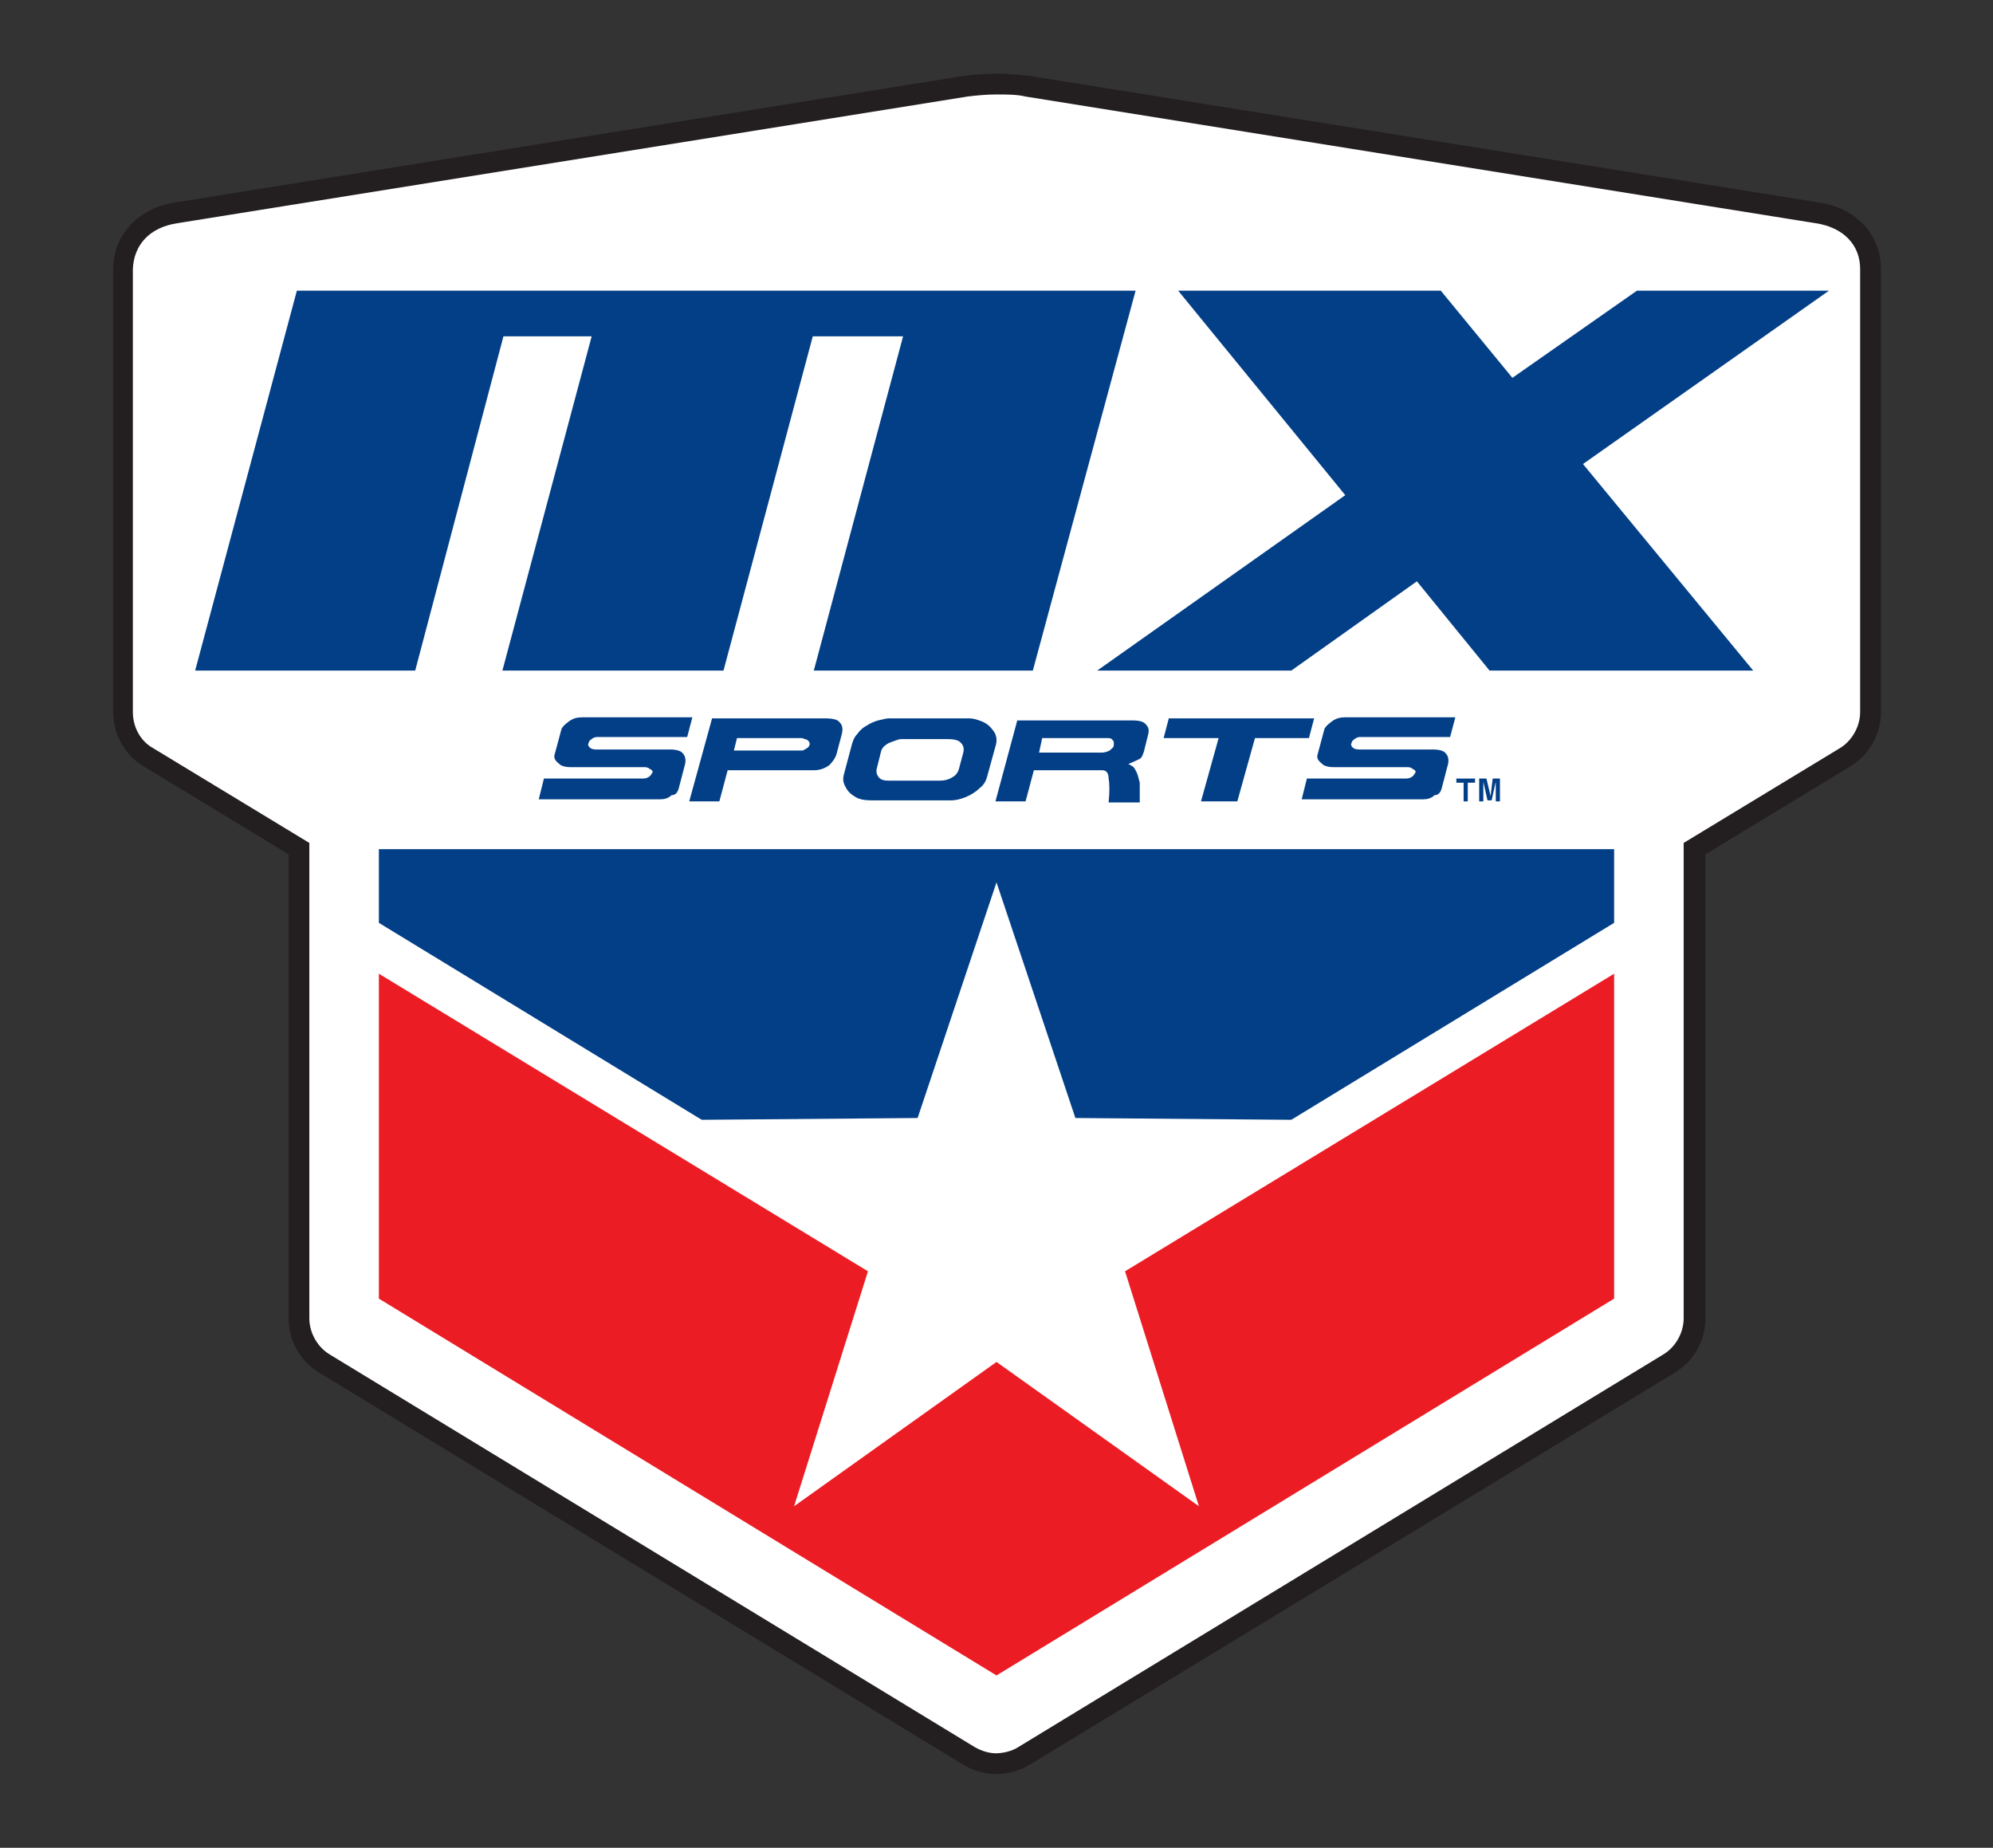
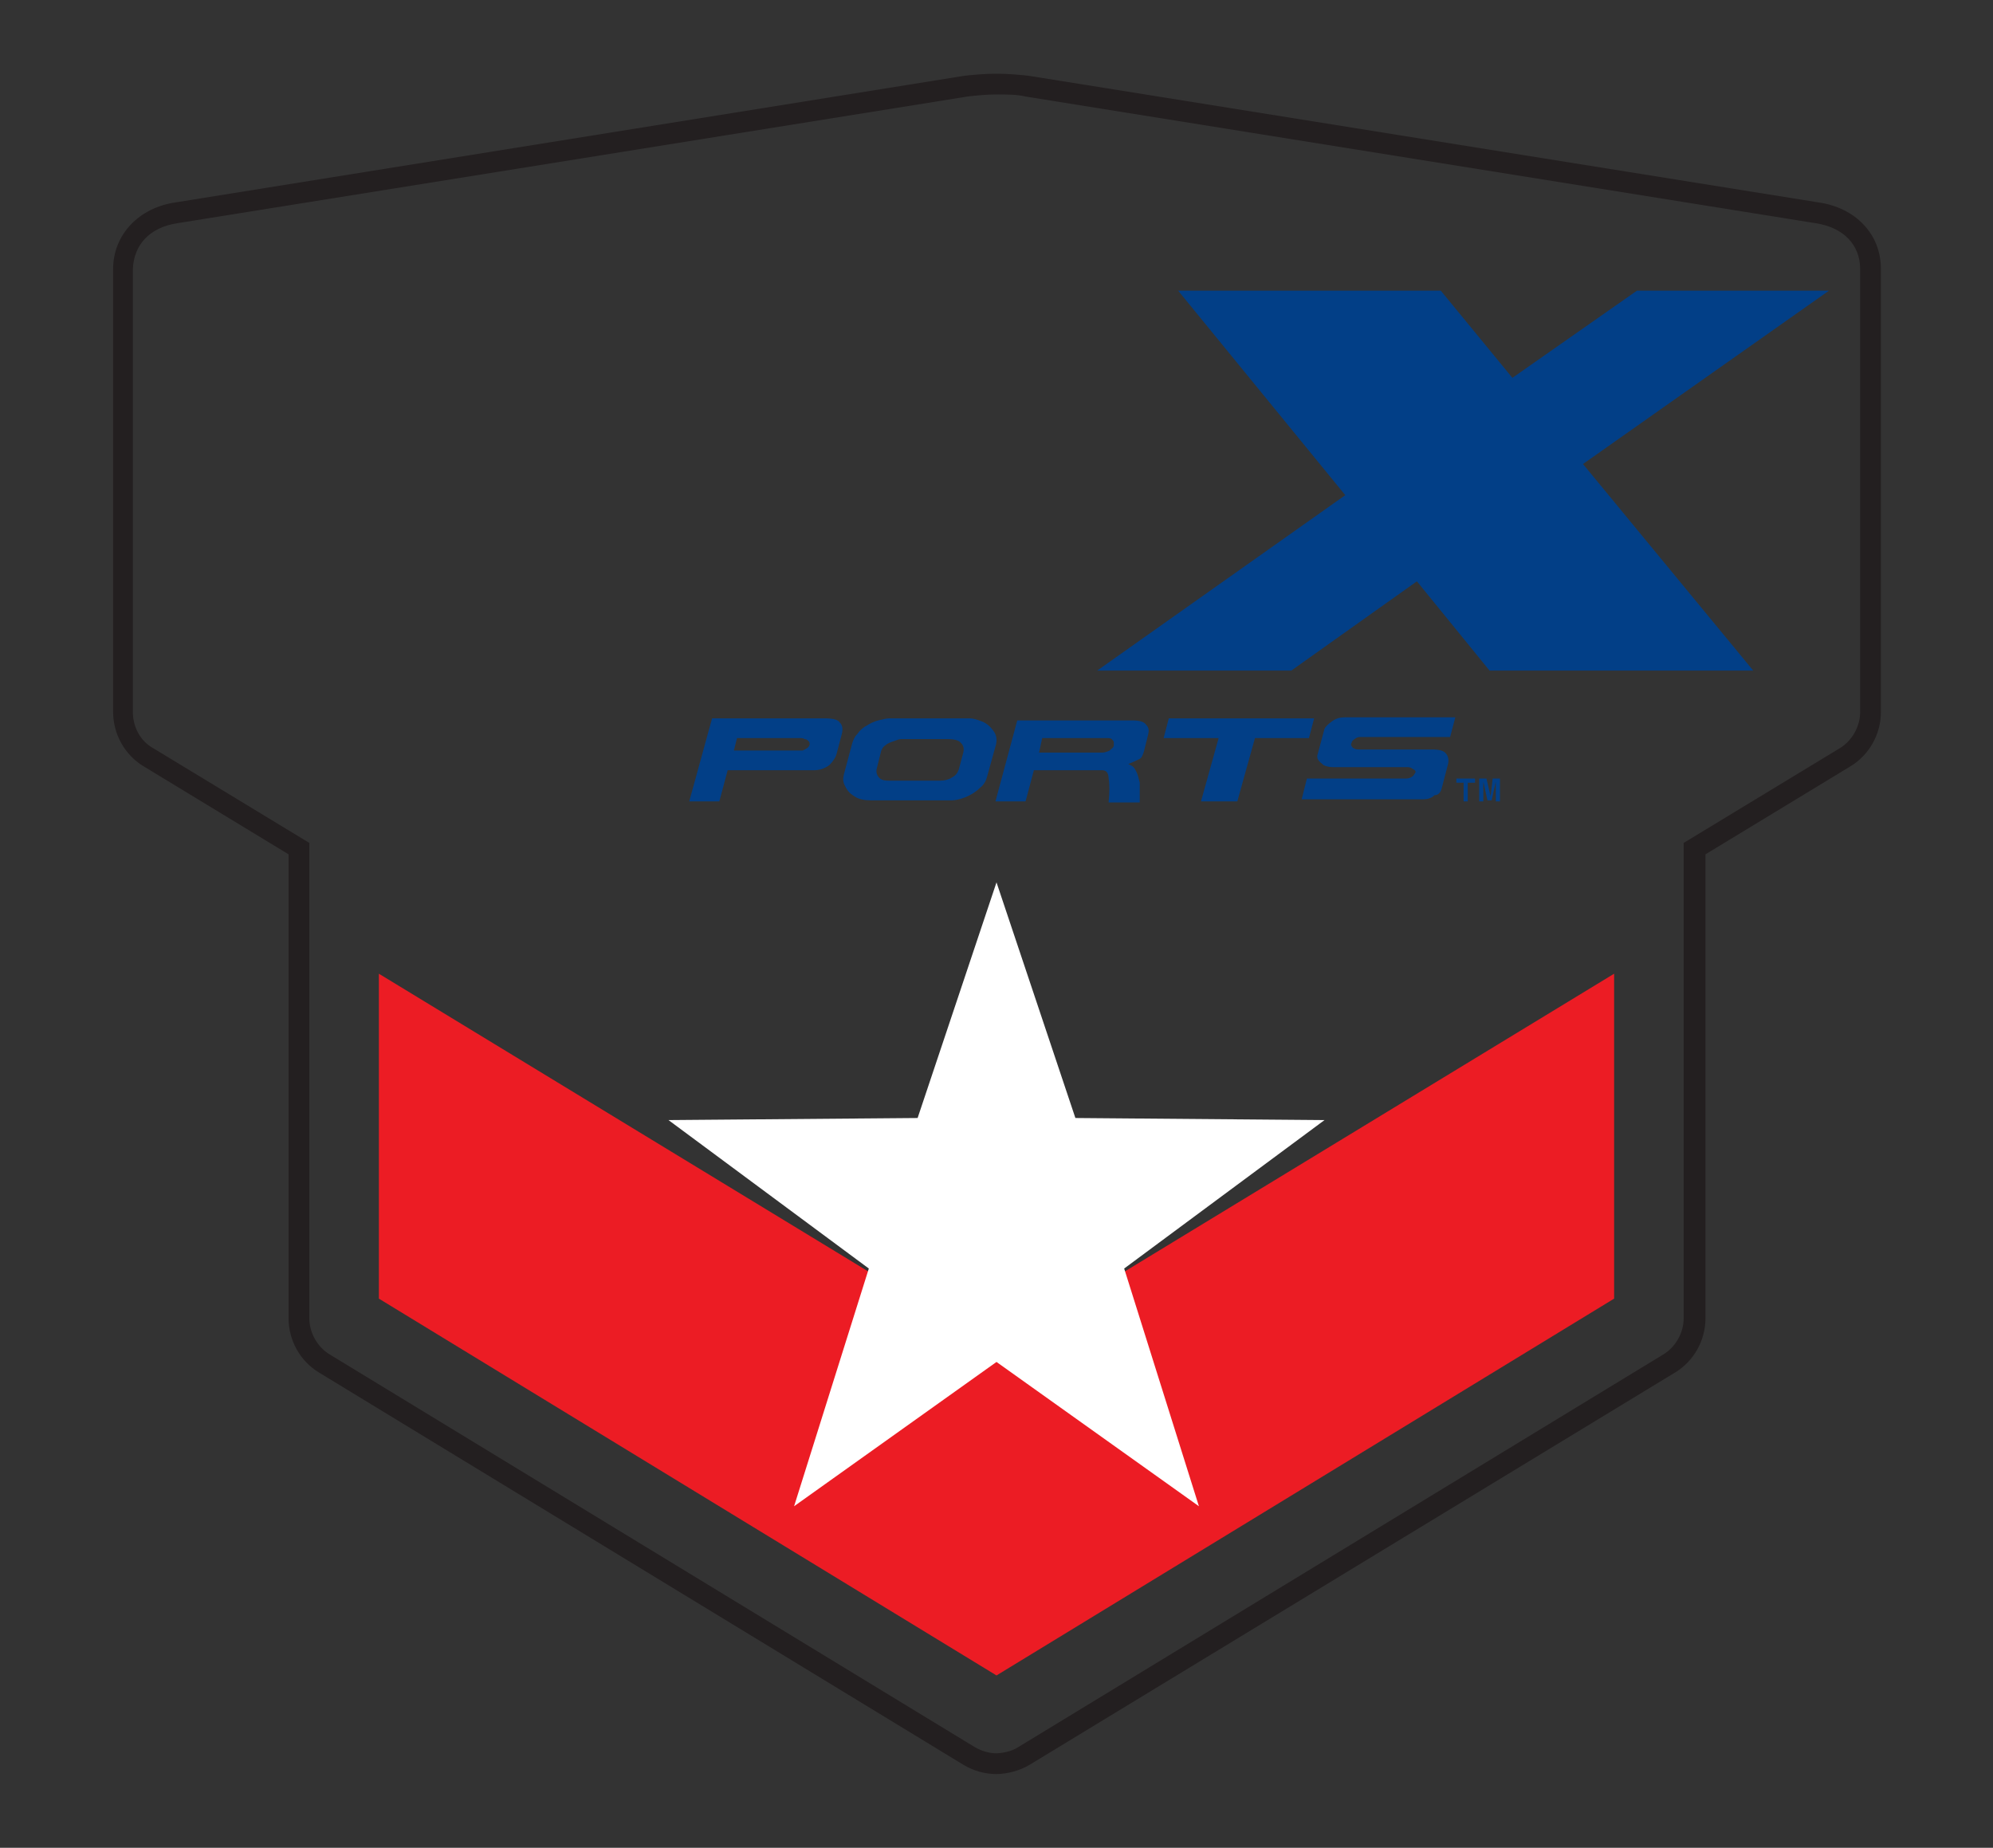
<svg xmlns="http://www.w3.org/2000/svg" version="1.1" x="0px" y="0px" viewBox="0 0 192 178" style="enable-background:new 0 0 192 178;" xml:space="preserve">
  <rect x="0" y="0" width="192" height="178" fill="#333333" stroke="none" />
  <style type="text/css"> .st0{fill:#FFFFFF;} .st1{fill:#231F20;} .st2{fill-rule:evenodd;clip-rule:evenodd;fill:#023F87;} .st3{fill-rule:evenodd;clip-rule:evenodd;fill:#EC1C24;} .st4{fill-rule:evenodd;clip-rule:evenodd;fill:#FFFFFF;} .st5{fill:#023F87;} </style>
  <g id="Background"> </g>
  <g id="Guides"> </g>
  <g id="Foreground">
    <g>
      <g>
        <g>
-           <path class="st0" d="M96,169.9c-0.9,0-1.8-0.2-2.7-0.7l-62.1-37.8c-1.5-0.9-2.5-2.6-2.5-4.4V81.8L14.3,73 c-1.5-0.9-2.5-2.6-2.5-4.4V25.9c0-2.8,2-4.9,5.1-5.4L93.1,8.3c0.9-0.1,1.9-0.2,2.9-0.2c1.1,0,2.1,0.1,2.9,0.2l76.2,12.2 c3.1,0.4,5.1,2.5,5.1,5.4v42.7c0,1.8-0.9,3.4-2.5,4.4l-14.5,8.8V127c0,1.8-0.9,3.4-2.5,4.4l-62.1,37.8 C97.9,169.7,96.9,169.9,96,169.9z" />
          <path class="st1" d="M92.8,170l-62.1-37.8c-1.8-1.1-2.9-3.1-2.9-5.2l0,0V82.3l-14-8.5c-1.8-1.1-2.9-3.1-2.9-5.2l0,0V25.9 c0-3.3,2.5-5.9,6-6.4l0,0L92.9,7.3c0.9-0.1,2-0.2,3.1-0.2l0,0c1.1,0,2.2,0.1,3.1,0.2l0,0l76.1,12.2c3.5,0.5,6,3,6,6.4l0,0v42.7 c0,2.1-1.1,4.1-2.9,5.2l0,0l-14,8.5V127c0,2.1-1.1,4.1-2.9,5.2l0,0L99.2,170c-1,0.6-2.2,0.9-3.3,0.9l0,0v-1v-1 c0.7,0,1.6-0.2,2.2-0.6l0,0l62.1-37.8c1.2-0.7,2-2.1,2-3.5l0,0V81.2l15-9.1c1.2-0.7,2-2.1,2-3.5l0,0V25.9c0-2.3-1.6-4-4.3-4.4 l0,0L98.8,9.3C98,9.1,97,9.1,96,9.1l0,0c-1,0-2,0.1-2.8,0.2l0,0L17.1,21.5c-2.7,0.4-4.2,2.1-4.3,4.4l0,0v42.7 c0,1.4,0.7,2.8,2,3.5l0,0l15,9.1V127c0,1.4,0.8,2.8,2,3.5l0,0l62.1,37.8c0.7,0.4,1.4,0.6,2.1,0.6l0,0v1v1 C94.9,170.9,93.8,170.6,92.8,170L92.8,170z" />
        </g>
-         <polygon class="st2" points="36.5,88.9 96,125.2 155.5,88.9 155.5,81.8 36.5,81.8 " />
        <g>
          <polygon class="st3" points="36.5,125.1 96,161.4 155.5,125.1 155.5,93.8 96,130 36.5,93.8 " />
        </g>
        <g>
          <polygon class="st4" points="96,85 103.6,107.7 127.6,107.9 108.3,122.2 115.5,145.1 96,131.2 76.5,145.1 83.7,122.2 64.4,107.9 88.4,107.7 " />
        </g>
        <g>
          <polygon class="st2" points="176.2,28 157.7,28 145.7,36.4 138.8,28 113.5,28 129.6,47.7 105.7,64.6 124.4,64.6 136.5,56 143.5,64.6 168.9,64.6 152.5,44.7 " />
-           <polygon class="st2" points="18.8,64.6 40,64.6 48.5,32.4 57,32.4 48.4,64.6 69.7,64.6 78.3,32.4 87,32.4 78.4,64.6 99.5,64.6 109.4,28 28.6,28 " />
        </g>
        <g>
-           <path class="st2" d="M65.4,75.9l0.6-2.3c0.1-0.4,0-0.8-0.2-1c-0.2-0.3-0.7-0.4-1.3-0.4h-7.1c-0.3,0-0.5-0.1-0.6-0.2 c-0.1-0.1-0.2-0.3-0.1-0.4c0-0.1,0.1-0.3,0.3-0.4c0.1-0.1,0.3-0.2,0.5-0.2h8.7l0.5-1.9H56.1c-0.5,0-0.9,0.1-1.3,0.4 c-0.4,0.3-0.6,0.5-0.7,0.7l-0.7,2.6c0,0.1,0,0.3,0.1,0.4c0.1,0.2,0.3,0.3,0.5,0.5c0.2,0.1,0.5,0.2,0.9,0.2H62 c0.2,0,0.3,0,0.5,0.1c0.1,0.1,0.2,0.1,0.3,0.2c0.1,0.1,0.1,0.2,0,0.3c-0.1,0.2-0.2,0.3-0.4,0.4c-0.2,0.1-0.4,0.1-0.6,0.1h-9.4 l-0.5,2h11.7c0.4,0,0.8-0.1,1.1-0.4C65.1,76.6,65.3,76.3,65.4,75.9z" />
          <path class="st2" d="M95.1,74.8l0.8-2.9c0.2-0.6,0.1-1.1-0.2-1.5c-0.3-0.4-0.6-0.7-1.1-0.9c-0.5-0.2-0.9-0.3-1.2-0.3h-7.7 c-0.3,0-0.7,0.1-1.1,0.2c-0.4,0.1-0.8,0.3-1.1,0.5c-0.4,0.2-0.7,0.5-0.9,0.8c-0.3,0.3-0.4,0.6-0.5,0.9l-0.8,3 c-0.1,0.4-0.1,0.7,0.1,1.1c0.2,0.4,0.4,0.7,0.9,1c0.4,0.3,1,0.4,1.6,0.4h7.8c0.3,0,0.8-0.1,1.3-0.3c0.5-0.2,1-0.5,1.4-0.9 C94.8,75.6,95,75.2,95.1,74.8z M92.4,74c-0.1,0.4-0.3,0.7-0.7,0.9c-0.3,0.2-0.7,0.3-1.1,0.3h-5c-0.5,0-0.8-0.1-1-0.4 c-0.2-0.3-0.2-0.6-0.1-0.9l0.4-1.6c0.1-0.2,0.2-0.4,0.4-0.5c0.2-0.2,0.5-0.3,0.8-0.4c0.3-0.1,0.5-0.2,0.7-0.2h4.5 c0.6,0,1.1,0.1,1.3,0.4c0.2,0.2,0.3,0.5,0.2,0.9L92.4,74z" />
          <path class="st2" d="M138.9,75.9l0.6-2.3c0.1-0.4,0-0.8-0.2-1c-0.2-0.3-0.7-0.4-1.3-0.4h-7.1c-0.3,0-0.5-0.1-0.6-0.2 c-0.1-0.1-0.2-0.3-0.1-0.4c0-0.1,0.1-0.3,0.3-0.4c0.1-0.1,0.3-0.2,0.5-0.2h8.7l0.5-1.9h-10.6c-0.5,0-0.9,0.1-1.3,0.4 c-0.4,0.3-0.6,0.5-0.7,0.7l-0.7,2.6c0,0.1,0,0.3,0.1,0.4c0.1,0.2,0.3,0.3,0.5,0.5c0.2,0.1,0.5,0.2,0.9,0.2h7.1 c0.2,0,0.3,0,0.5,0.1c0.1,0.1,0.2,0.1,0.3,0.2c0.1,0.1,0.1,0.2,0,0.3c-0.1,0.2-0.2,0.3-0.4,0.4c-0.2,0.1-0.4,0.1-0.6,0.1h-9.4 l-0.5,2h11.7c0.4,0,0.8-0.1,1.1-0.4C138.6,76.6,138.8,76.3,138.9,75.9z" />
          <path class="st2" d="M71,71.1h6c0.2,0,0.4,0,0.5,0.1c0.2,0,0.3,0.1,0.4,0.2c0.1,0.1,0.1,0.2,0.1,0.3c0,0.1-0.1,0.3-0.3,0.4 c-0.2,0.1-0.3,0.2-0.4,0.2h-6.6L71,71.1z M66.4,77.2h2.9l0.8-3h8.3c0.6,0,1.1-0.2,1.5-0.5c0.3-0.3,0.6-0.7,0.7-1.1l0.5-1.9 c0.1-0.4,0.1-0.8-0.2-1.1c-0.2-0.3-0.7-0.4-1.5-0.4H68.6L66.4,77.2z" />
          <path class="st2" d="M100.4,71.1h6.2c0.2,0,0.4,0,0.5,0.1c0.1,0.1,0.2,0.2,0.2,0.3c0,0.1,0,0.2,0,0.3c0,0.2-0.2,0.3-0.4,0.5 c-0.2,0.1-0.5,0.2-0.7,0.2h-6.1L100.4,71.1z M95.9,77.2h2.9l0.8-3h6.6c0.4,0,0.6,0.3,0.6,0.8c0.1,0.5,0.1,1.3,0,2.3h3 c0-0.8,0-1.4,0-1.9c-0.1-0.4-0.2-0.8-0.3-1c-0.1-0.2-0.2-0.4-0.3-0.5c-0.1-0.1-0.3-0.2-0.5-0.3c0.5-0.2,0.9-0.4,1.1-0.5 c0.2-0.1,0.3-0.4,0.4-0.7l0.4-1.6c0.1-0.4,0.1-0.7-0.2-1c-0.2-0.3-0.7-0.4-1.3-0.4H98L95.9,77.2z" />
          <polygon class="st2" points="119.2,77.2 120.9,71.1 126.1,71.1 126.6,69.2 112.6,69.2 112.1,71.1 117.4,71.1 115.7,77.2 " />
        </g>
      </g>
      <g>
        <path class="st5" d="M142.1,75v0.4h-0.7v1.8H141v-1.8h-0.7V75H142.1z" />
        <path class="st5" d="M143.8,75h0.7v2.2h-0.4v-1.5c0,0,0-0.1,0-0.2s0-0.1,0-0.2l-0.4,1.8h-0.4l-0.4-1.8c0,0,0,0.1,0,0.2 s0,0.1,0,0.2v1.5h-0.4V75h0.7l0.4,1.7L143.8,75z" />
      </g>
    </g>
  </g>
</svg>